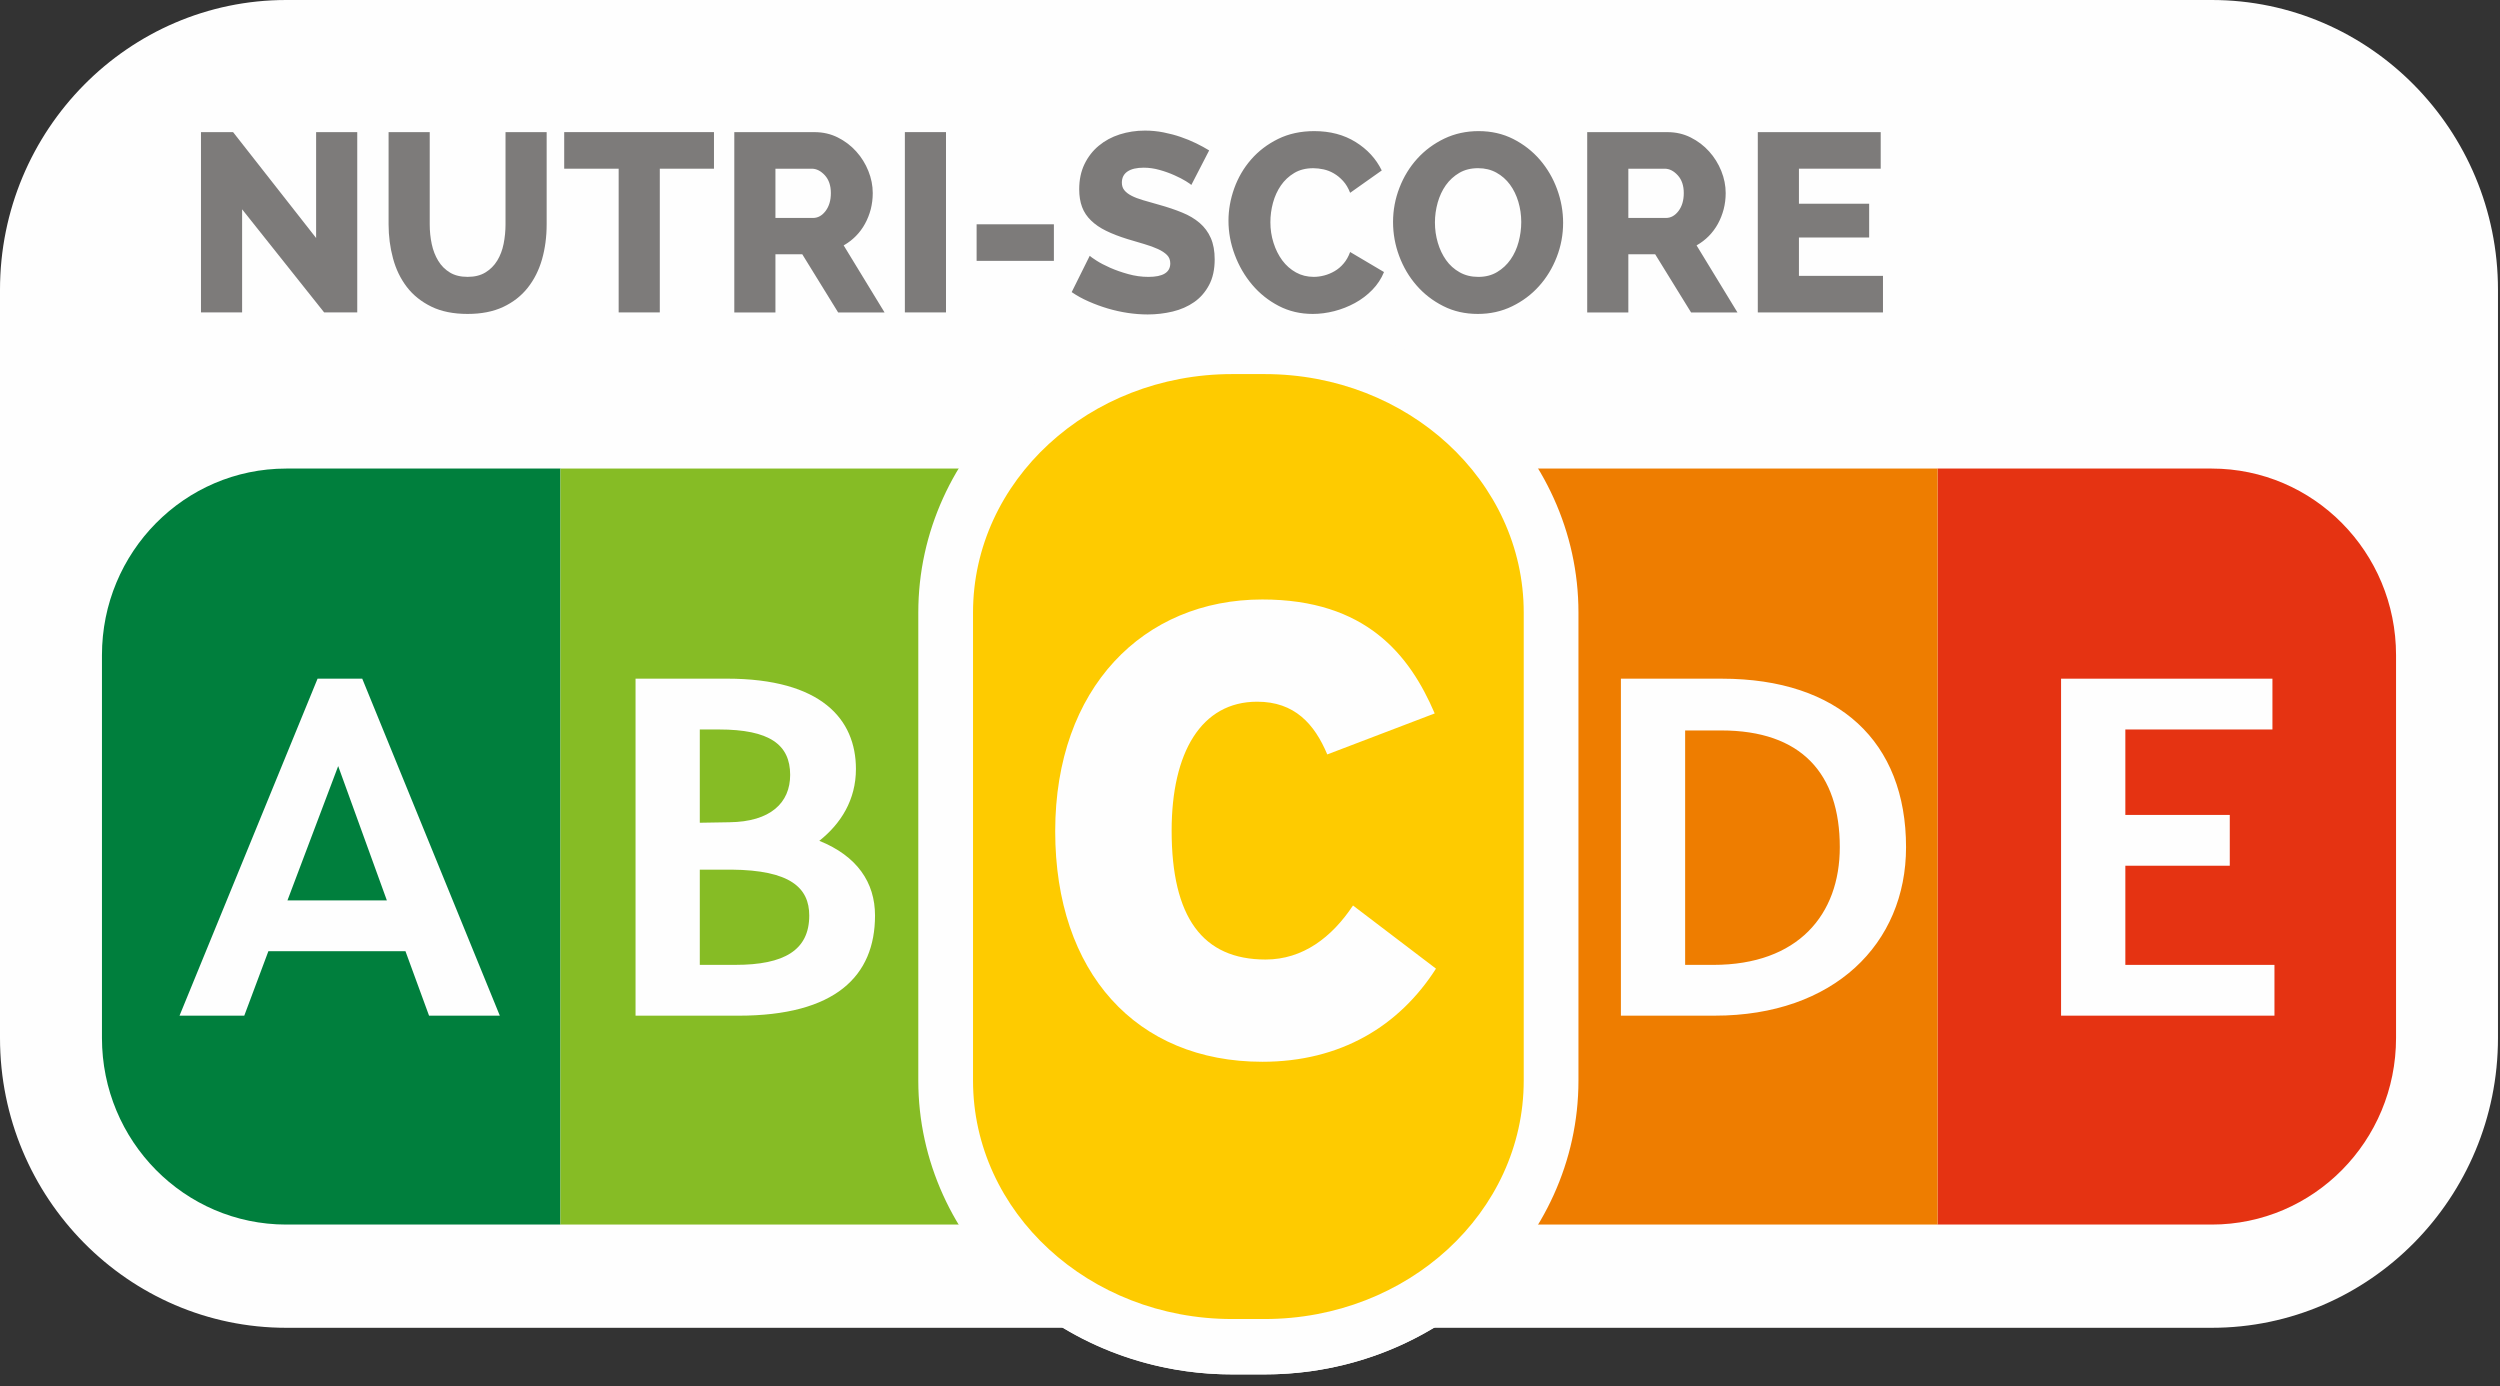
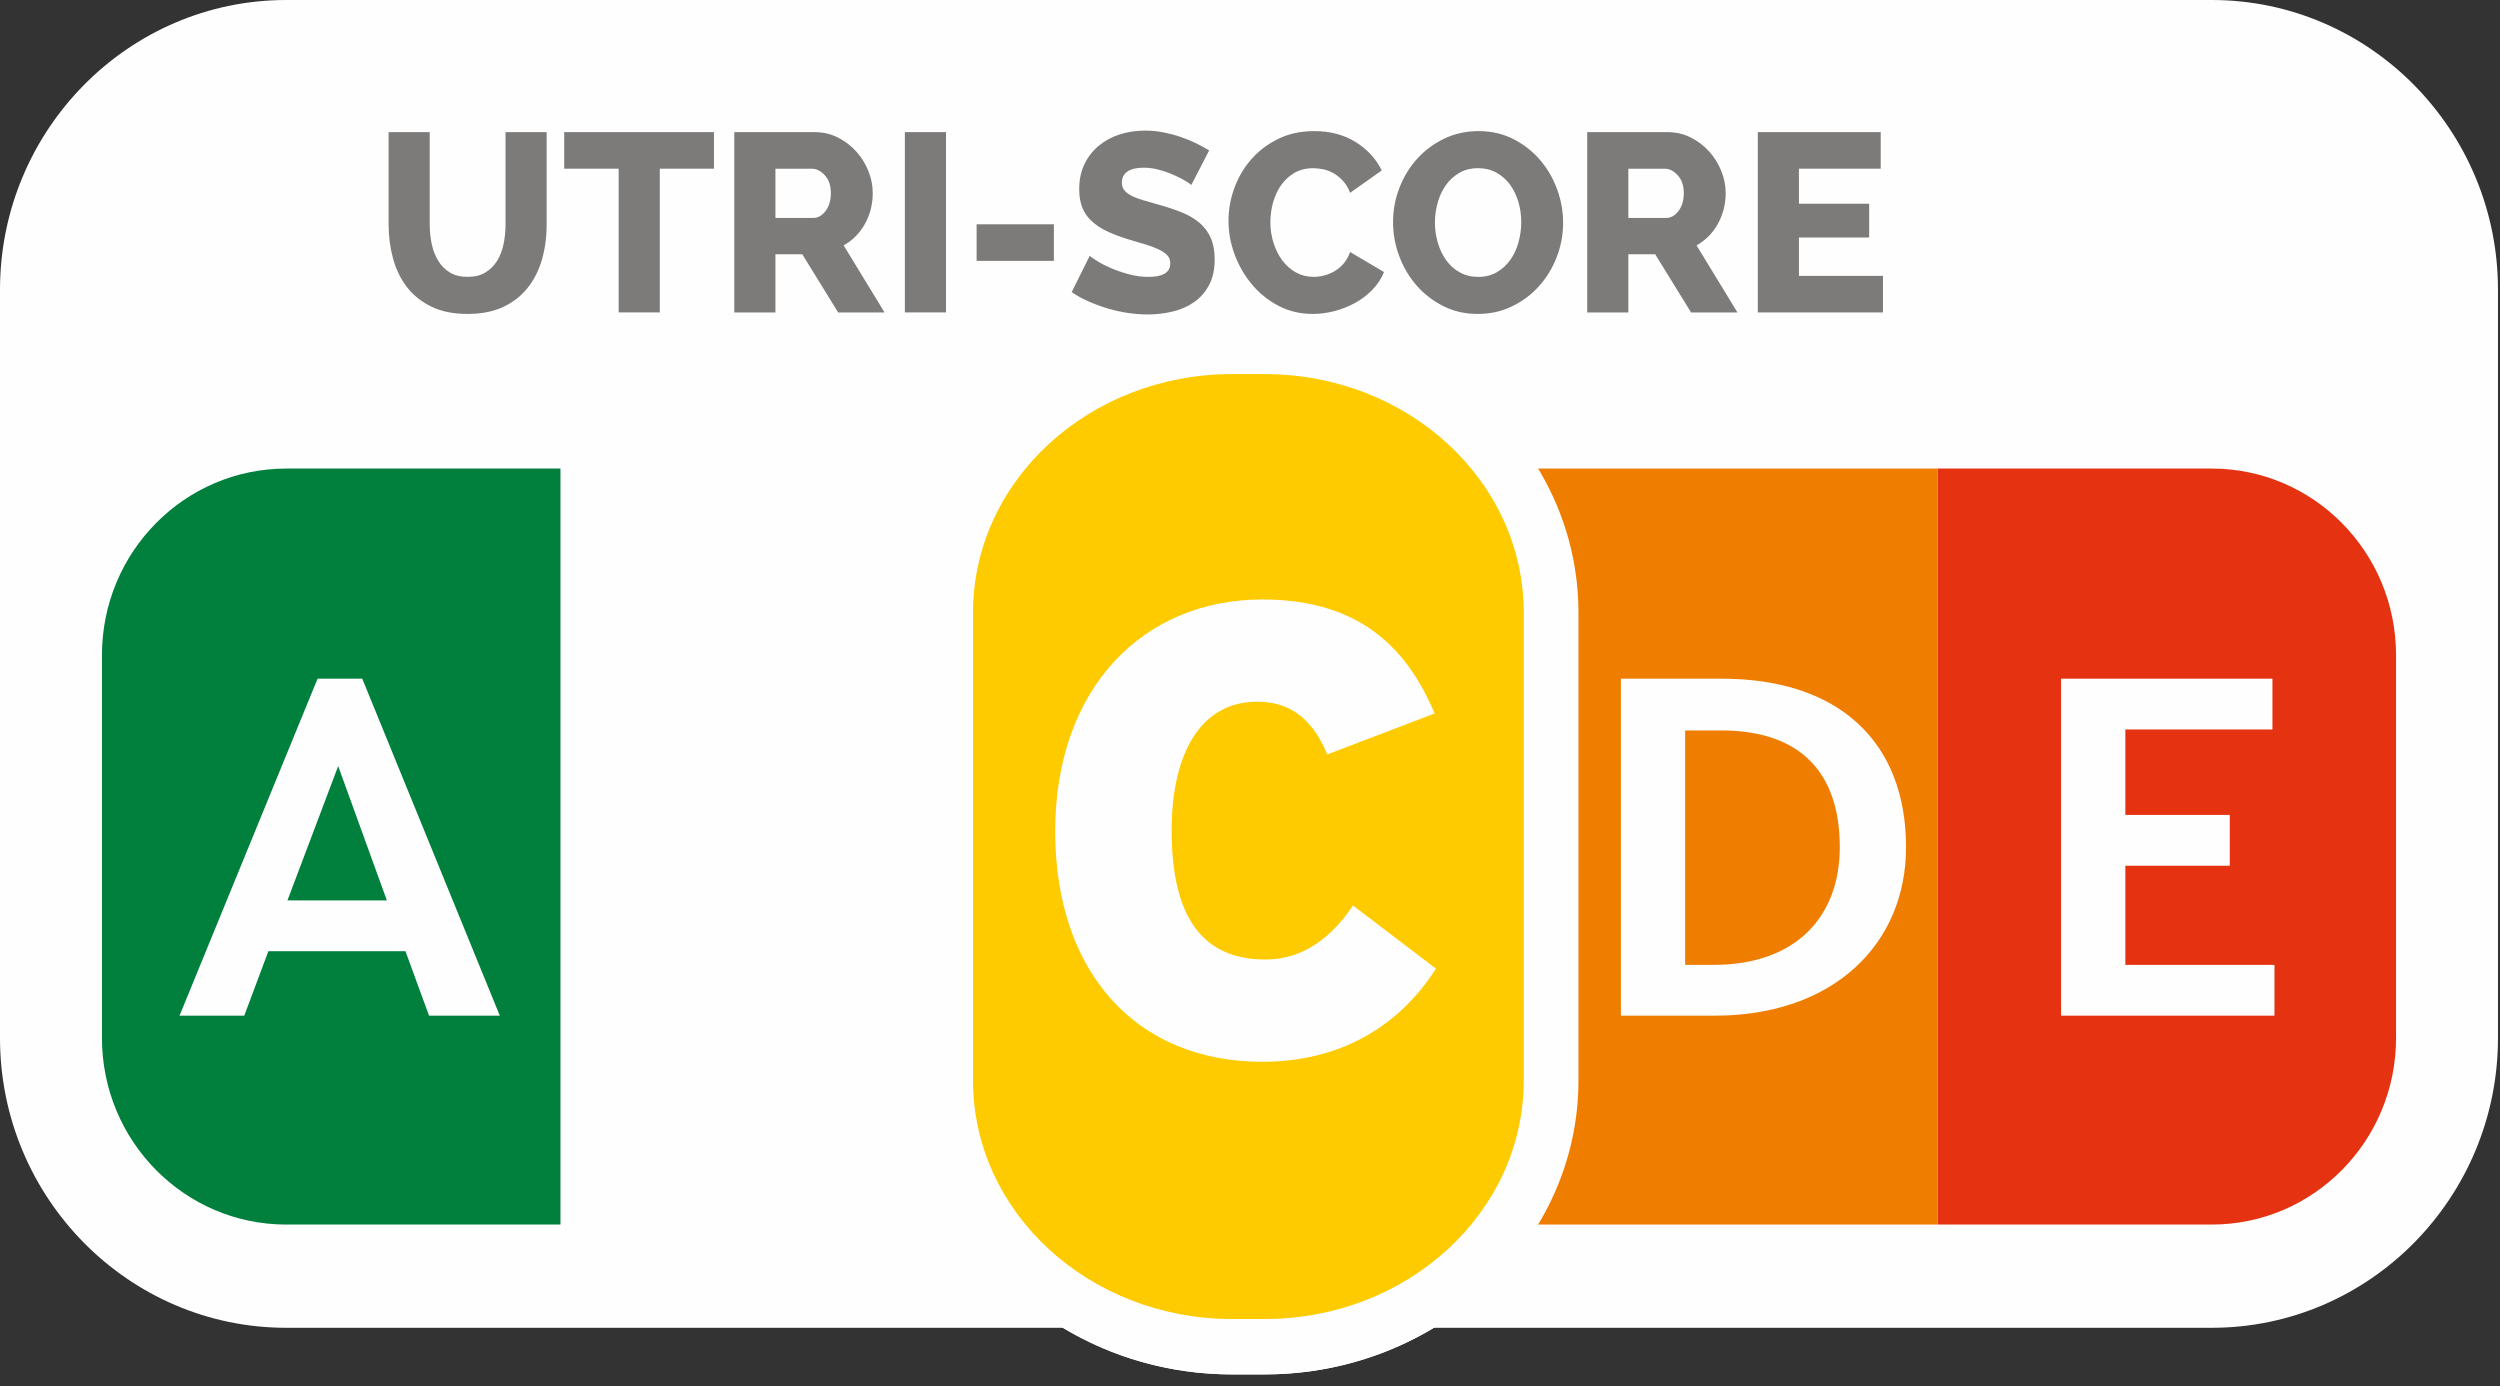
<svg xmlns="http://www.w3.org/2000/svg" width="110" height="61" viewBox="0 0 110 61">
  <rect x="0" y="0" width="110" height="61" fill="#333333" stroke="none" />
  <g fill="none" fill-rule="evenodd">
    <path fill="#FEFEFE" d="M97.316,0 L12.596,0 C5.651,0 5.68434189e-14,5.72 5.68434189e-14,12.751 L5.68434189e-14,45.671 C5.68434189e-14,52.702 5.651,58.423 12.596,58.423 L46.778,58.423 C48.927,59.715 51.475,60.474 54.213,60.474 L55.645,60.474 C58.382,60.474 60.931,59.715 63.079,58.423 L97.316,58.423 C104.26,58.423 109.911,52.702 109.911,45.671 L109.911,12.751 C109.911,5.72 104.26,0 97.316,0" />
    <path fill="#E53312" d="M97.315,53.881 L85.252,53.881 L85.252,20.617 L97.315,20.617 C101.795,20.617 105.426,24.292 105.426,28.826 L105.426,45.671 C105.426,50.206 101.795,53.881 97.315,53.881" />
    <path fill="#007F3D" d="M12.596,53.881 L24.66,53.881 L24.66,20.617 L12.596,20.617 C8.117,20.617 4.486,24.292 4.486,28.826 L4.486,45.671 C4.486,50.206 8.117,53.881 12.596,53.881" />
    <polygon fill="#FEFEFE" points="90.687 44.689 90.687 29.862 99.987 29.862 99.987 32.097 93.515 32.097 93.515 35.857 98.11 35.857 98.11 38.092 93.515 38.092 93.515 42.455 100.076 42.455 100.076 44.689" />
-     <polygon fill="#7D7B7A" points="10.653 9.21 10.653 13.746 8.843 13.746 8.843 5.813 10.255 5.813 13.909 10.472 13.909 5.813 15.719 5.813 15.719 13.746 14.262 13.746" />
    <path fill="#7D7B7A" d="M20.576,12.182 C20.884,12.182 21.146,12.118 21.359,11.987 C21.573,11.857 21.746,11.683 21.878,11.468 C22.01,11.251 22.105,11.004 22.16,10.724 C22.215,10.445 22.243,10.16 22.243,9.87 L22.243,5.813 L24.053,5.813 L24.053,9.87 C24.053,10.421 23.984,10.935 23.849,11.411 C23.712,11.888 23.502,12.306 23.219,12.663 C22.935,13.021 22.575,13.302 22.137,13.507 C21.699,13.712 21.179,13.813 20.576,13.813 C19.95,13.813 19.416,13.706 18.976,13.49 C18.534,13.273 18.175,12.985 17.899,12.624 C17.623,12.263 17.42,11.844 17.292,11.367 C17.163,10.89 17.098,10.391 17.098,9.87 L17.098,5.813 L18.908,5.813 L18.908,9.87 C18.908,10.176 18.938,10.465 18.997,10.741 C19.056,11.017 19.152,11.263 19.284,11.478 C19.416,11.695 19.588,11.866 19.798,11.992 C20.007,12.119 20.266,12.182 20.576,12.182" />
    <polygon fill="#7D7B7A" points="31.415 7.423 29.031 7.423 29.031 13.746 27.221 13.746 27.221 7.423 24.825 7.423 24.825 5.813 31.415 5.813" />
    <path fill="#7D7B7A" d="M34.119,9.59 L35.774,9.59 C35.988,9.59 36.171,9.487 36.326,9.283 C36.481,9.078 36.558,8.816 36.558,8.495 C36.558,8.168 36.47,7.907 36.294,7.713 C36.116,7.52 35.925,7.423 35.719,7.423 L34.119,7.423 L34.119,9.59 Z M32.309,13.747 L32.309,5.814 L35.84,5.814 C36.209,5.814 36.548,5.891 36.862,6.048 C37.175,6.205 37.445,6.41 37.673,6.663 C37.901,6.916 38.08,7.203 38.208,7.523 C38.337,7.843 38.401,8.168 38.401,8.495 C38.401,8.741 38.371,8.977 38.314,9.205 C38.254,9.432 38.17,9.647 38.059,9.848 C37.949,10.049 37.815,10.229 37.656,10.389 C37.498,10.549 37.32,10.685 37.121,10.797 L38.92,13.747 L36.878,13.747 L35.3,11.188 L34.119,11.188 L34.119,13.747 L32.309,13.747 Z" />
    <polygon fill="#7D7B7A" points="39.814 13.746 41.624 13.746 41.624 5.813 39.814 5.813" />
    <polygon fill="#7D7B7A" points="42.971 11.478 46.371 11.478 46.371 9.869 42.971 9.869" />
    <path fill="#7D7B7A" d="M52.419 8.138C52.389 8.108 52.309 8.053 52.177 7.97 52.044 7.888 51.878 7.802 51.68 7.714 51.481 7.624 51.264 7.545 51.028 7.479 50.793 7.412 50.558 7.378 50.323 7.378 50.013 7.378 49.776 7.433 49.611 7.545 49.445 7.657 49.362 7.821 49.362 8.037 49.362 8.171 49.398 8.282 49.473 8.372 49.546 8.462 49.65 8.542 49.787 8.613 49.923 8.684 50.092 8.748 50.295 8.808 50.497 8.868 50.731 8.935 50.996 9.009 51.37 9.113 51.709 9.227 52.011 9.351 52.313 9.473 52.571 9.626 52.783 9.808 52.997 9.991 53.161 10.213 53.275 10.473 53.389 10.734 53.446 11.046 53.446 11.411 53.446 11.858 53.363 12.236 53.197 12.545 53.032 12.854 52.813 13.105 52.541 13.294 52.268 13.484 51.954 13.622 51.597 13.708 51.24 13.793 50.874 13.836 50.499 13.836 50.212 13.836 49.919 13.813 49.622 13.769 49.323 13.724 49.031 13.659 48.744 13.574 48.457 13.488 48.176 13.386 47.905 13.266 47.633 13.148 47.382 13.009 47.154 12.853L47.948 11.255C47.986 11.293 48.085 11.364 48.247 11.468 48.409 11.572 48.607 11.676 48.843 11.78 49.079 11.884 49.343 11.978 49.637 12.059 49.932 12.142 50.23 12.183 50.531 12.183 51.172 12.183 51.492 11.985 51.492 11.59 51.492 11.441 51.445 11.318 51.349 11.221 51.253 11.125 51.121 11.037 50.952 10.959 50.782 10.881 50.583 10.808 50.355 10.741 50.127 10.674 49.877 10.6 49.605 10.518 49.245 10.406 48.931 10.285 48.666 10.154 48.401 10.025 48.181 9.874 48.005 9.701 47.827 9.53 47.696 9.334 47.612 9.11 47.528 8.886 47.485 8.626 47.485 8.328 47.485 7.91 47.563 7.542 47.717 7.222 47.872 6.902 48.082 6.631 48.347 6.412 48.611 6.192 48.918 6.026 49.268 5.914 49.618 5.803 49.988 5.746 50.378 5.746 50.657 5.746 50.929 5.773 51.194 5.825 51.459 5.877 51.711 5.944 51.95 6.026 52.189 6.108 52.416 6.201 52.629 6.305 52.842 6.41 53.034 6.514 53.203 6.618L52.419 8.138ZM54.053 9.713C54.053 9.236 54.137 8.761 54.306 8.288 54.476 7.816 54.723 7.392 55.047 7.02 55.37 6.648 55.766 6.346 56.233 6.115 56.7 5.885 57.231 5.769 57.828 5.769 58.526 5.769 59.134 5.929 59.649 6.25 60.164 6.57 60.546 6.986 60.797 7.5L59.406 8.484C59.326 8.276 59.223 8.102 59.098 7.965 58.972 7.827 58.836 7.714 58.688 7.629 58.542 7.543 58.388 7.485 58.231 7.451 58.073 7.418 57.924 7.401 57.783 7.401 57.459 7.401 57.18 7.471 56.944 7.613 56.709 7.754 56.515 7.936 56.36 8.16 56.205 8.384 56.09 8.637 56.012 8.92 55.935 9.203 55.897 9.49 55.897 9.78 55.897 10.093 55.942 10.394 56.035 10.685 56.126 10.976 56.256 11.233 56.42 11.457 56.586 11.679 56.786 11.856 57.022 11.987 57.258 12.118 57.519 12.182 57.806 12.182 57.953 12.182 58.105 12.162 58.264 12.121 58.422 12.08 58.574 12.017 58.722 11.931 58.869 11.846 59.002 11.734 59.119 11.595 59.237 11.458 59.333 11.289 59.406 11.088L60.896 11.97C60.778 12.261 60.608 12.521 60.383 12.752 60.159 12.983 59.903 13.177 59.616 13.333 59.329 13.49 59.026 13.608 58.705 13.691 58.386 13.772 58.07 13.813 57.762 13.813 57.217 13.813 56.719 13.697 56.266 13.462 55.814 13.228 55.424 12.916 55.096 12.529 54.768 12.141 54.513 11.702 54.329 11.21 54.145 10.719 54.053 10.22 54.053 9.713M63.137 9.791C63.137 10.097 63.179 10.392 63.264 10.68 63.348 10.967 63.47 11.221 63.628 11.445 63.787 11.669 63.986 11.847 64.225 11.981 64.463 12.116 64.737 12.183 65.047 12.183 65.364 12.183 65.639 12.112 65.875 11.969 66.11 11.829 66.307 11.645 66.466 11.417 66.624 11.19 66.742 10.932 66.818 10.646 66.895 10.359 66.935 10.067 66.935 9.768 66.935 9.463 66.892 9.167 66.808 8.881 66.722 8.594 66.6 8.341 66.438 8.121 66.276 7.902 66.077 7.726 65.841 7.596 65.606 7.466 65.337 7.4 65.036 7.4 64.719 7.4 64.443 7.469 64.208 7.607 63.973 7.745 63.776 7.926 63.617 8.148 63.459 8.372 63.34 8.627 63.258 8.915 63.178 9.201 63.137 9.493 63.137 9.791M65.025 13.813C64.466 13.813 63.958 13.699 63.502 13.467 63.045 13.236 62.653 12.933 62.326 12.556 61.998 12.18 61.745 11.75 61.565 11.267 61.384 10.782 61.294 10.283 61.294 9.768 61.294 9.248 61.388 8.745 61.576 8.261 61.763 7.776 62.025 7.35 62.359 6.981 62.694 6.612 63.092 6.319 63.551 6.098 64.011 5.879 64.513 5.769 65.058 5.769 65.617 5.769 66.125 5.884 66.581 6.115 67.037 6.346 67.429 6.652 67.757 7.031 68.083 7.412 68.336 7.843 68.513 8.328 68.69 8.812 68.777 9.304 68.777 9.802 68.777 10.324 68.684 10.827 68.496 11.311 68.308 11.796 68.049 12.222 67.717 12.59 67.387 12.959 66.991 13.255 66.532 13.478 66.072 13.702 65.569 13.813 65.025 13.813M71.647 9.59 73.302 9.59C73.516 9.59 73.7 9.487 73.855 9.283 74.009 9.078 74.086 8.816 74.086 8.495 74.086 8.168 73.999 7.907 73.821 7.713 73.645 7.52 73.454 7.423 73.247 7.423L71.647 7.423 71.647 9.59ZM69.837 13.747 69.837 5.814 73.369 5.814C73.737 5.814 74.077 5.891 74.39 6.048 74.703 6.205 74.973 6.41 75.201 6.663 75.429 6.916 75.608 7.203 75.737 7.523 75.865 7.843 75.93 8.168 75.93 8.495 75.93 8.741 75.9 8.977 75.842 9.205 75.782 9.432 75.698 9.647 75.588 9.848 75.477 10.049 75.343 10.229 75.185 10.389 75.026 10.549 74.848 10.685 74.649 10.797L76.448 13.747 74.407 13.747 72.828 11.188 71.647 11.188 71.647 13.747 69.837 13.747Z" />
    <polygon fill="#7D7B7A" points="82.851 12.138 82.851 13.747 77.343 13.747 77.343 5.814 82.751 5.814 82.751 7.422 79.153 7.422 79.153 8.964 82.243 8.964 82.243 10.45 79.153 10.45 79.153 12.138" />
-     <polygon fill="#86BC25" points="24.66 53.88 44.857 53.88 44.857 20.616 24.66 20.616" />
    <polygon fill="#EE7D00" points="65.055 53.88 85.252 53.88 85.252 20.616 65.055 20.616" />
    <path fill="#FEFEFE" d="M32.183 38.264 30.791 38.264 30.791 42.454 32.36 42.454C34.503 42.454 35.607 41.81 35.607 40.284 35.607 39.059 34.767 38.286 32.183 38.264L32.183 38.264ZM30.791 36.201 32.094 36.179C33.907 36.158 34.767 35.319 34.767 34.096 34.767 32.763 33.862 32.097 31.631 32.097L30.791 32.097 30.791 36.201ZM27.964 44.69 27.964 29.861 31.985 29.861C36.138 29.861 37.661 31.646 37.661 33.837 37.661 35.191 36.999 36.244 36.049 36.996 37.706 37.663 38.501 38.822 38.501 40.284 38.501 42.948 36.756 44.69 32.493 44.69L27.964 44.69ZM75.384 42.455C79.117 42.455 80.951 40.242 80.951 37.276 80.951 34.03 79.25 32.14 75.737 32.14L74.146 32.14 74.146 42.455 75.384 42.455ZM71.32 44.689 71.32 29.862 75.76 29.862C80.906 29.862 83.866 32.634 83.866 37.276 83.866 41.53 80.685 44.689 75.45 44.689L71.32 44.689ZM12.648 39.618 17.022 39.618 14.88 33.708 12.648 39.618ZM7.899 44.689 13.973 29.862 15.939 29.862 21.992 44.689 18.878 44.689 17.84 41.852 11.809 41.852 10.748 44.689 7.899 44.689ZM54.212 60.473C46.599 60.473 40.405 54.674 40.405 47.547L40.405 26.951C40.405 19.823 46.599 14.024 54.212 14.024L55.645 14.024C63.257 14.024 69.452 19.823 69.452 26.951L69.452 47.547C69.452 54.674 63.257 60.473 55.645 60.473L54.212 60.473Z" />
    <path fill="#FECB00" d="M55.645,58.037 L54.212,58.037 C47.917,58.037 42.813,53.341 42.813,47.546 L42.813,26.951 C42.813,21.157 47.917,16.46 54.212,16.46 L55.645,16.46 C61.94,16.46 67.044,21.157 67.044,26.951 L67.044,47.546 C67.044,53.341 61.94,58.037 55.645,58.037" />
    <path fill="#FEFEFE" d="M46.429,36.576 C46.429,30.273 50.306,26.377 55.542,26.377 C60.099,26.377 62.023,28.811 63.127,31.391 L58.4,33.195 C57.835,31.848 56.958,30.875 55.316,30.875 C52.854,30.875 51.552,33.109 51.552,36.547 C51.552,40.357 52.91,42.219 55.684,42.219 C57.325,42.219 58.598,41.246 59.532,39.842 L63.183,42.62 C61.57,45.142 58.994,46.718 55.542,46.718 C49.995,46.718 46.429,42.793 46.429,36.576" />
  </g>
</svg>